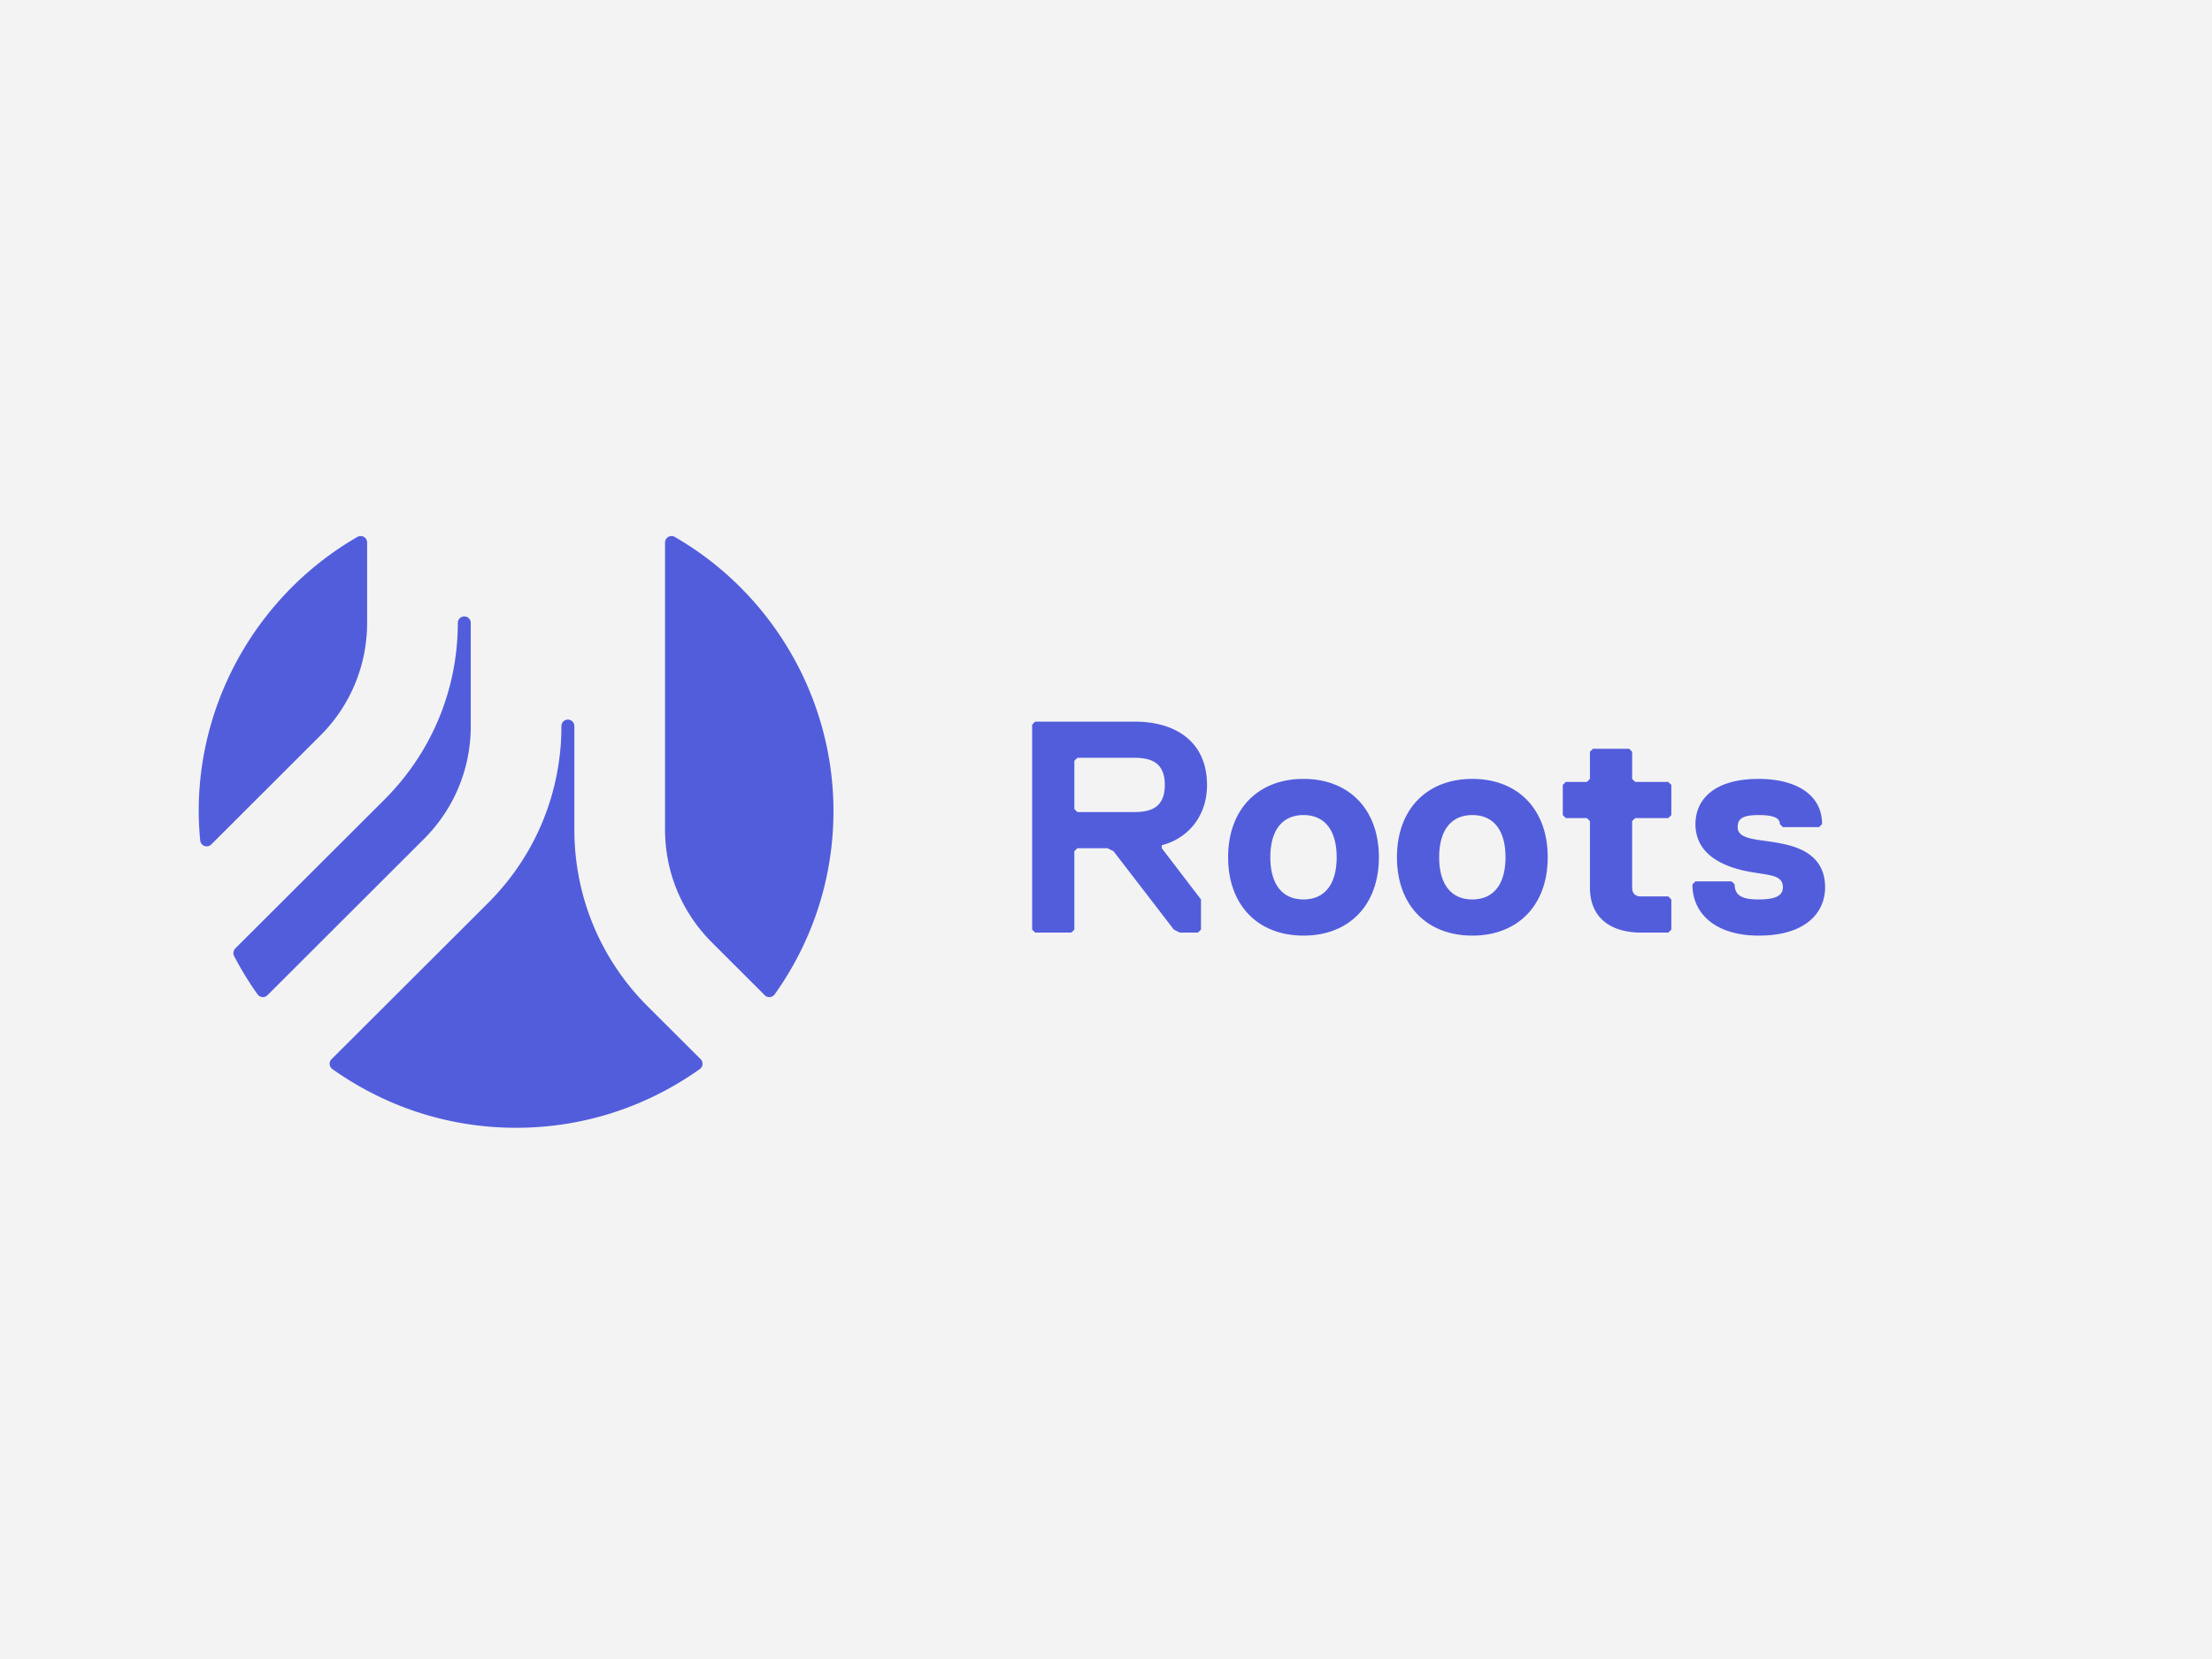
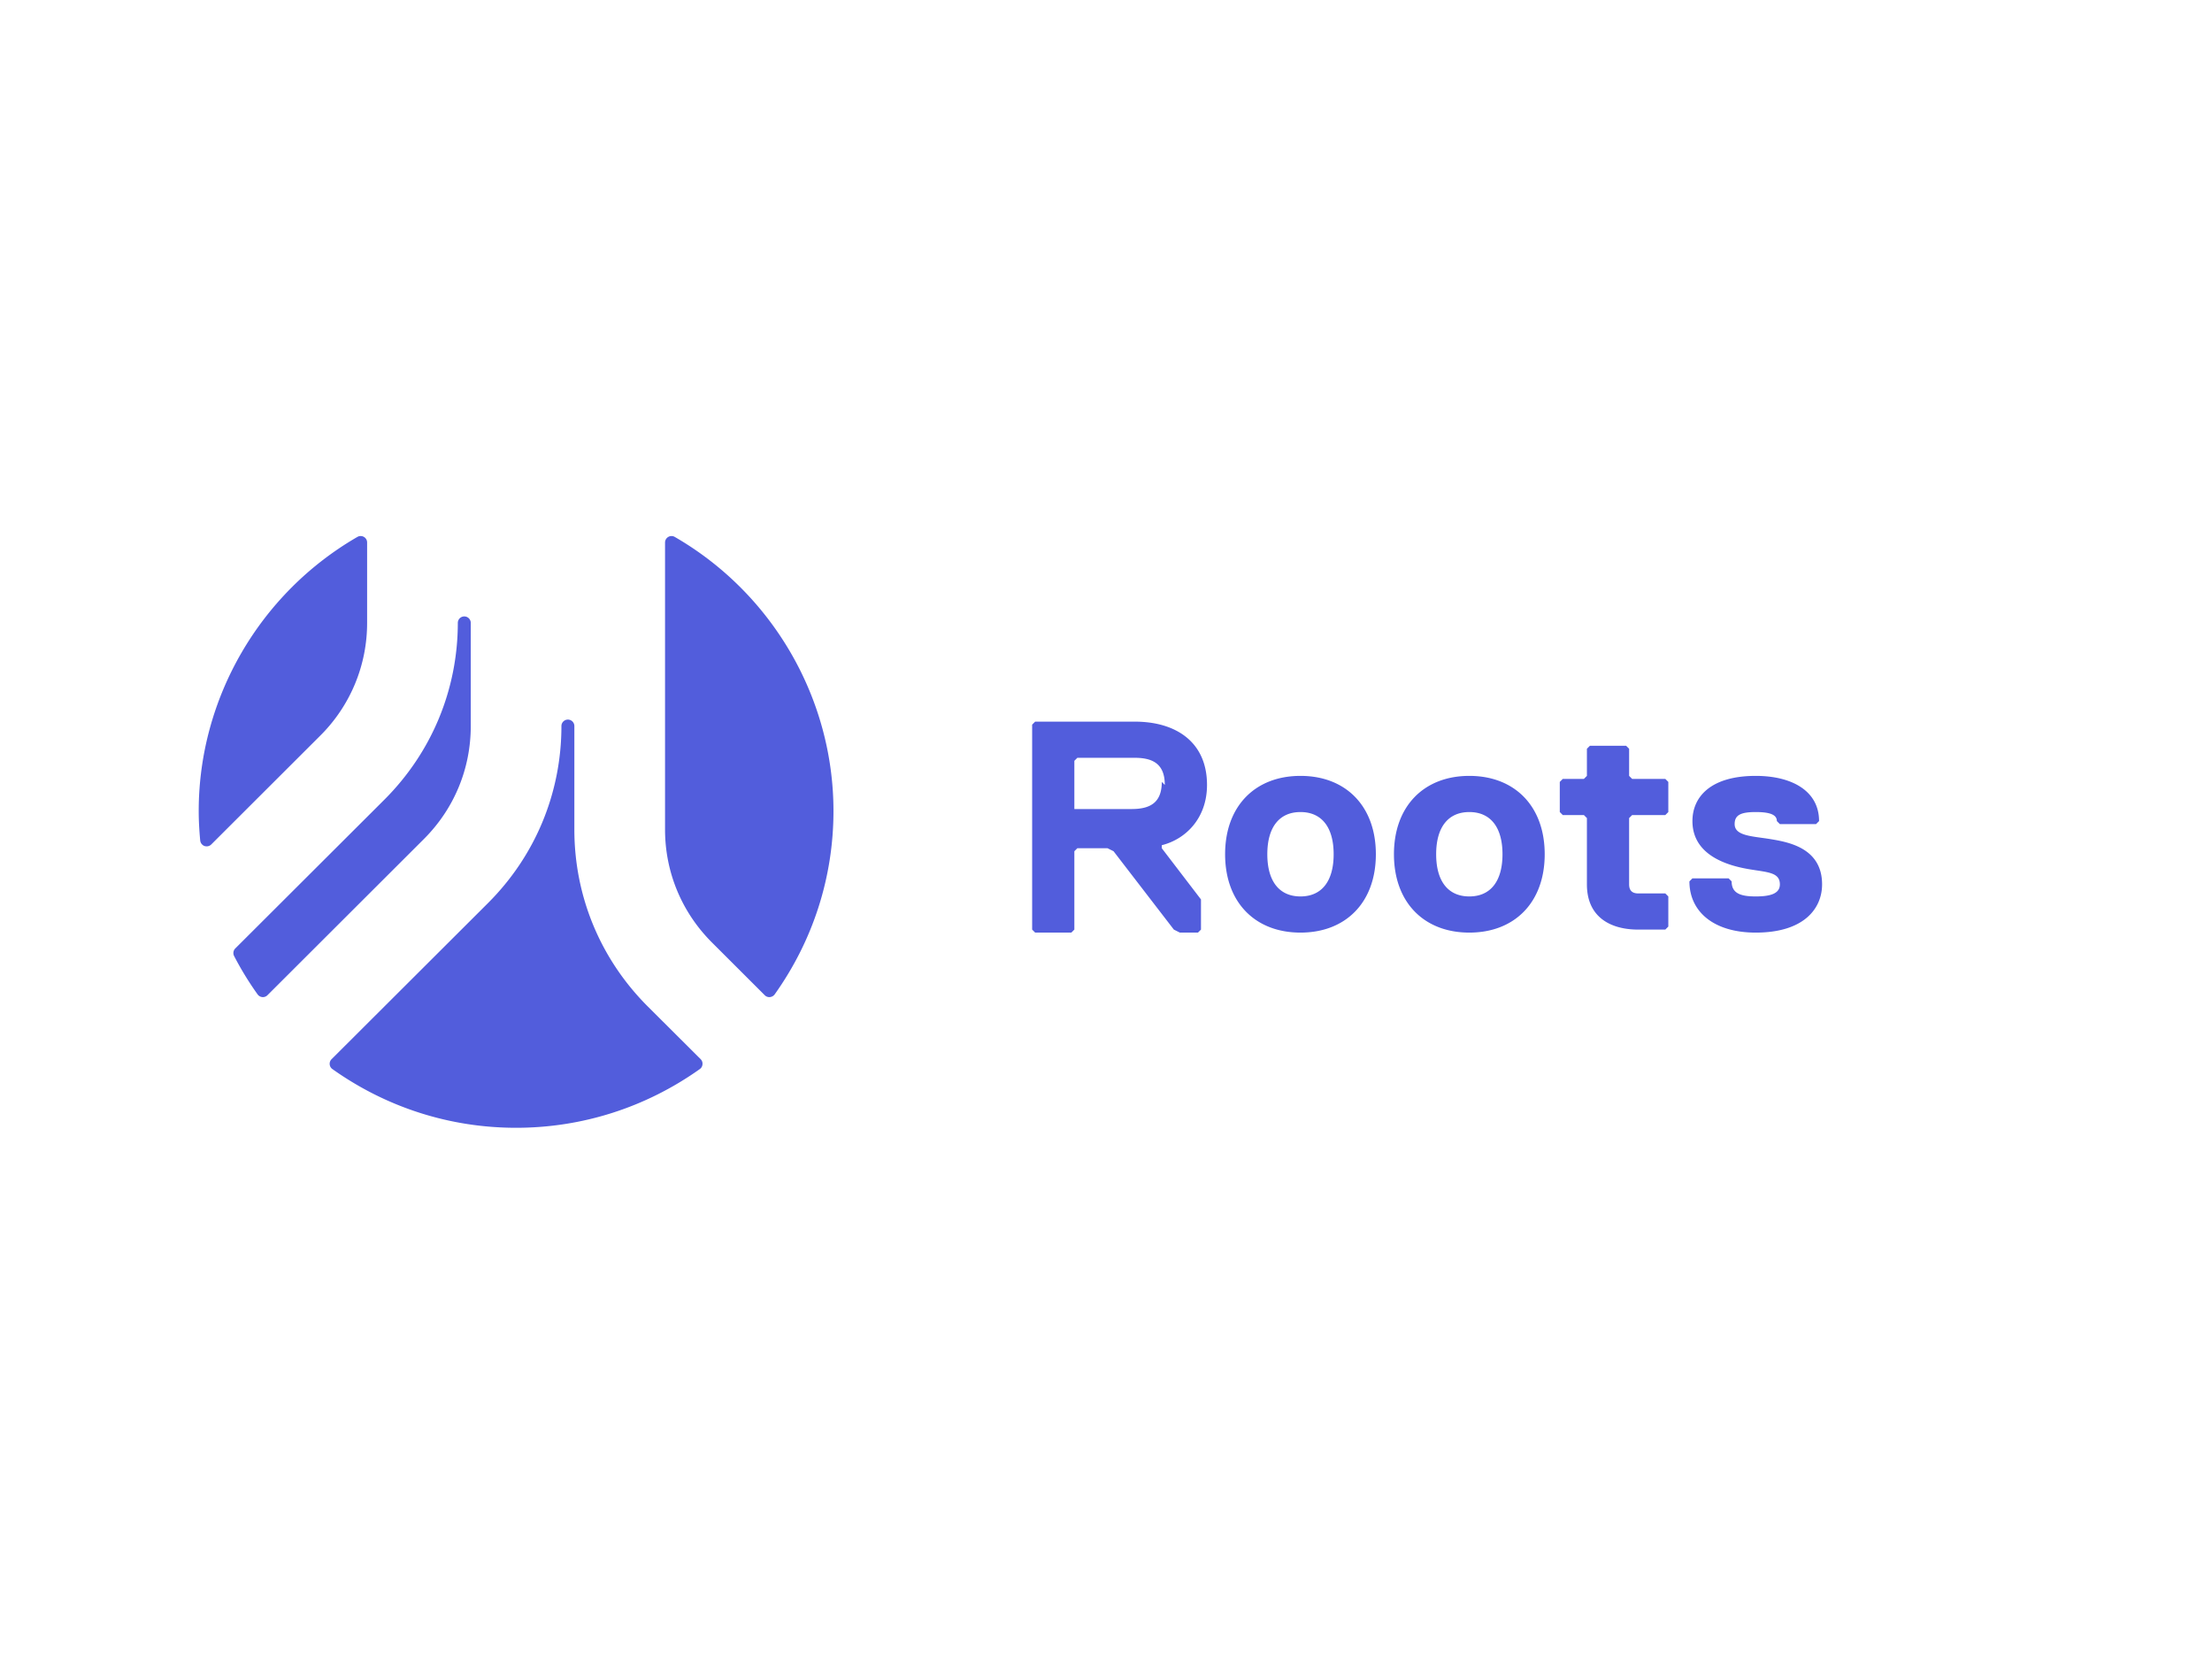
<svg xmlns="http://www.w3.org/2000/svg" width="800" height="600" fill="none" viewBox="0 0 800 600">
  <g clip-path="url(#a)">
-     <path fill="#04040e" fill-opacity=".05" d="M0 0h800v600H0z" />
-     <path fill="#525ddc" fill-rule="evenodd" d="M234.298 364.023c-17.131-17.101-26.572-39.842-26.572-64.017V262.59a2.339 2.339 0 1 0-4.68 0c0 24.181-9.429 46.927-26.558 64.023l-56.573 56.459a2.33 2.33 0 0 0-.68 1.845 2.31 2.31 0 0 0 .975 1.721c19.568 13.9 42.544 21.243 66.442 21.243s46.883-7.343 66.451-21.243a2.26 2.26 0 0 0 .958-1.721 2.28 2.28 0 0 0-.651-1.845zM132.773 225.197v-28.988a2.32 2.32 0 0 0-1.167-2.033 2.34 2.34 0 0 0-2.345.008c-35.402 20.458-57.394 58.441-57.394 99.133 0 3.258.172 6.746.54 10.664a2.4 2.4 0 0 0 1.54 1.991q.39.12.798.126a2.34 2.34 0 0 0 1.647-.677l39.439-39.372a57.344 57.344 0 0 0 16.939-40.852zm111.262-31.013a2.32 2.32 0 0 0-2.342 0 2.35 2.35 0 0 0-1.17 2.025v103.797c0 15.426 6.034 29.937 16.962 40.852l19.096 19.075c.441.441 1.038.69 1.662.691.063 0 .132 0 .201-.014a2.46 2.46 0 0 0 1.724-.97c13.912-19.542 21.267-42.473 21.267-66.326 0-40.689-21.981-78.672-57.4-99.13m-90.736 109.267-56.573 56.482a2.35 2.35 0 0 1-1.662.691c-.06 0-.126 0-.186-.014a2.4 2.4 0 0 1-.96-.3 2.4 2.4 0 0 1-.75-.67c-3.16-4.42-6-9.06-8.5-13.883a2.36 2.36 0 0 1 .43-2.745l53.928-53.812c17.123-17.11 26.552-39.833 26.552-64.003a2.34 2.34 0 0 1 2.34-2.258 2.343 2.343 0 0 1 2.34 2.258v37.393c0 15.432-6.017 29.946-16.959 40.861m283.235-19.572c0 11.99-7.633 19.62-16.357 21.8v1.09l14.176 18.53v10.9l-1.09 1.09h-6.543l-2.181-1.09-21.809-28.34-2.18-1.09h-10.905l-1.09 1.09v28.34l-1.091 1.09h-13.085l-1.09-1.09v-74.12l1.09-1.09h35.984c15.267 0 26.171 7.63 26.171 22.89m-15.266 0c0-7.63-4.362-9.81-10.905-9.81h-20.718l-1.09 1.09v17.44l1.09 1.09h20.718c6.543 0 10.905-2.18 10.905-9.81m77.421 26.16c0 17.44-10.905 28.34-27.261 28.34s-27.261-10.9-27.261-28.34 10.904-28.34 27.261-28.34 27.261 10.9 27.261 28.34m-15.266 0c0-9.81-4.362-15.26-11.995-15.26s-11.995 5.45-11.995 15.26 4.362 15.26 11.995 15.26 11.995-5.45 11.995-15.26m76.33 0c0 17.44-10.904 28.34-27.261 28.34s-27.261-10.9-27.261-28.34 10.905-28.34 27.261-28.34 27.261 10.9 27.261 28.34m-15.266 0c0-9.81-4.362-15.26-11.995-15.26s-11.995 5.45-11.995 15.26 4.362 15.26 11.995 15.26 11.995-5.45 11.995-15.26m45.798-13.08v23.98q0 3.27 3.272 3.27h9.813l1.091 1.09v10.9l-1.091 1.09h-9.813c-9.814 0-18.538-4.36-18.538-16.35v-23.98l-1.09-1.09h-7.633l-1.091-1.09v-10.9l1.091-1.09h7.633l1.09-1.09v-9.81l1.091-1.09h13.085l1.09 1.09v9.81l1.091 1.09h11.994l1.091 1.09v10.9l-1.091 1.09h-11.994zm69.788 23.98c0 8.72-6.543 17.44-23.99 17.44-15.266 0-23.989-7.63-23.989-18.53l1.09-1.09h13.086l1.09 1.09c0 4.36 3.271 5.45 8.723 5.45s8.724-1.09 8.724-4.36c0-4.36-4.362-4.36-10.904-5.45-6.543-1.09-20.719-4.36-20.719-17.44 0-8.72 6.543-16.35 22.899-16.35 13.086 0 22.9 5.45 22.9 16.35l-1.091 1.09h-13.085l-1.09-1.09c0-2.18-2.181-3.27-7.634-3.27-5.452 0-7.633 1.09-7.633 4.36 0 4.36 6.543 4.36 13.086 5.45 6.542 1.09 18.537 3.27 18.537 16.35" clip-rule="evenodd" />
+     <path fill="#525ddc" fill-rule="evenodd" d="M234.298 364.023c-17.131-17.101-26.572-39.842-26.572-64.017V262.59a2.339 2.339 0 1 0-4.68 0c0 24.181-9.429 46.927-26.558 64.023l-56.573 56.459a2.33 2.33 0 0 0-.68 1.845 2.31 2.31 0 0 0 .975 1.721c19.568 13.9 42.544 21.243 66.442 21.243s46.883-7.343 66.451-21.243a2.26 2.26 0 0 0 .958-1.721 2.28 2.28 0 0 0-.651-1.845zM132.773 225.197v-28.988a2.32 2.32 0 0 0-1.167-2.033 2.34 2.34 0 0 0-2.345.008c-35.402 20.458-57.394 58.441-57.394 99.133 0 3.258.172 6.746.54 10.664a2.4 2.4 0 0 0 1.54 1.991q.39.12.798.126a2.34 2.34 0 0 0 1.647-.677l39.439-39.372a57.344 57.344 0 0 0 16.939-40.852zm111.262-31.013a2.32 2.32 0 0 0-2.342 0 2.35 2.35 0 0 0-1.17 2.025v103.797c0 15.426 6.034 29.937 16.962 40.852l19.096 19.075c.441.441 1.038.69 1.662.691.063 0 .132 0 .201-.014a2.46 2.46 0 0 0 1.724-.97c13.912-19.542 21.267-42.473 21.267-66.326 0-40.689-21.981-78.672-57.4-99.13m-90.736 109.267-56.573 56.482a2.35 2.35 0 0 1-1.662.691c-.06 0-.126 0-.186-.014a2.4 2.4 0 0 1-.96-.3 2.4 2.4 0 0 1-.75-.67c-3.16-4.42-6-9.06-8.5-13.883a2.36 2.36 0 0 1 .43-2.745l53.928-53.812c17.123-17.11 26.552-39.833 26.552-64.003a2.34 2.34 0 0 1 2.34-2.258 2.343 2.343 0 0 1 2.34 2.258v37.393c0 15.432-6.017 29.946-16.959 40.861m283.235-19.572c0 11.99-7.633 19.62-16.357 21.8v1.09l14.176 18.53v10.9l-1.09 1.09h-6.543l-2.181-1.09-21.809-28.34-2.18-1.09h-10.905l-1.09 1.09v28.34l-1.091 1.09h-13.085l-1.09-1.09v-74.12l1.09-1.09h35.984c15.267 0 26.171 7.63 26.171 22.89m-15.266 0c0-7.63-4.362-9.81-10.905-9.81h-20.718l-1.09 1.09v17.44h20.718c6.543 0 10.905-2.18 10.905-9.81m77.421 26.16c0 17.44-10.905 28.34-27.261 28.34s-27.261-10.9-27.261-28.34 10.904-28.34 27.261-28.34 27.261 10.9 27.261 28.34m-15.266 0c0-9.81-4.362-15.26-11.995-15.26s-11.995 5.45-11.995 15.26 4.362 15.26 11.995 15.26 11.995-5.45 11.995-15.26m76.33 0c0 17.44-10.904 28.34-27.261 28.34s-27.261-10.9-27.261-28.34 10.905-28.34 27.261-28.34 27.261 10.9 27.261 28.34m-15.266 0c0-9.81-4.362-15.26-11.995-15.26s-11.995 5.45-11.995 15.26 4.362 15.26 11.995 15.26 11.995-5.45 11.995-15.26m45.798-13.08v23.98q0 3.27 3.272 3.27h9.813l1.091 1.09v10.9l-1.091 1.09h-9.813c-9.814 0-18.538-4.36-18.538-16.35v-23.98l-1.09-1.09h-7.633l-1.091-1.09v-10.9l1.091-1.09h7.633l1.09-1.09v-9.81l1.091-1.09h13.085l1.09 1.09v9.81l1.091 1.09h11.994l1.091 1.09v10.9l-1.091 1.09h-11.994zm69.788 23.98c0 8.72-6.543 17.44-23.99 17.44-15.266 0-23.989-7.63-23.989-18.53l1.09-1.09h13.086l1.09 1.09c0 4.36 3.271 5.45 8.723 5.45s8.724-1.09 8.724-4.36c0-4.36-4.362-4.36-10.904-5.45-6.543-1.09-20.719-4.36-20.719-17.44 0-8.72 6.543-16.35 22.899-16.35 13.086 0 22.9 5.45 22.9 16.35l-1.091 1.09h-13.085l-1.09-1.09c0-2.18-2.181-3.27-7.634-3.27-5.452 0-7.633 1.09-7.633 4.36 0 4.36 6.543 4.36 13.086 5.45 6.542 1.09 18.537 3.27 18.537 16.35" clip-rule="evenodd" />
  </g>
  <defs>
    <clipPath id="a">
      <path fill="#fff" d="M0 0h800v600H0z" />
    </clipPath>
  </defs>
</svg>